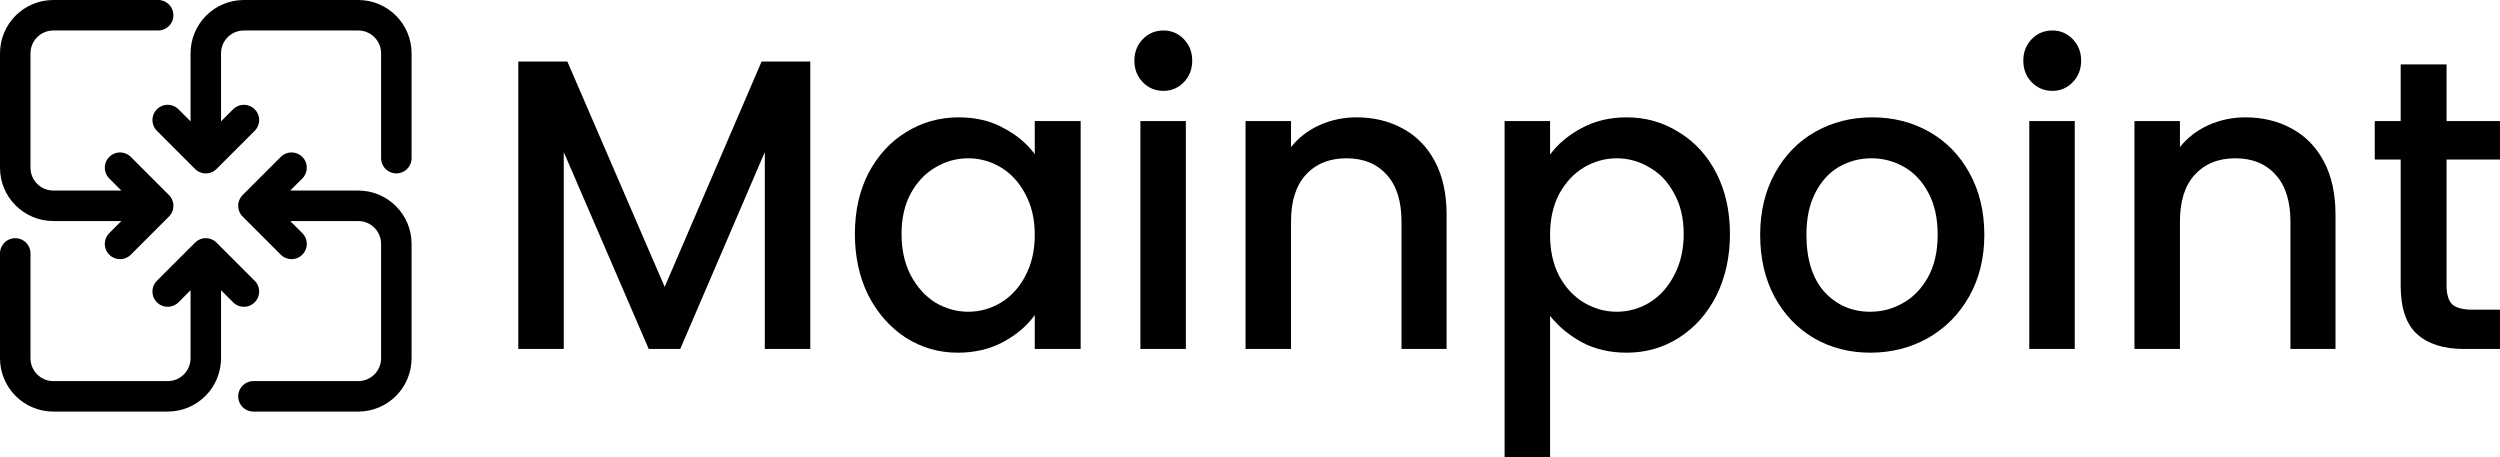
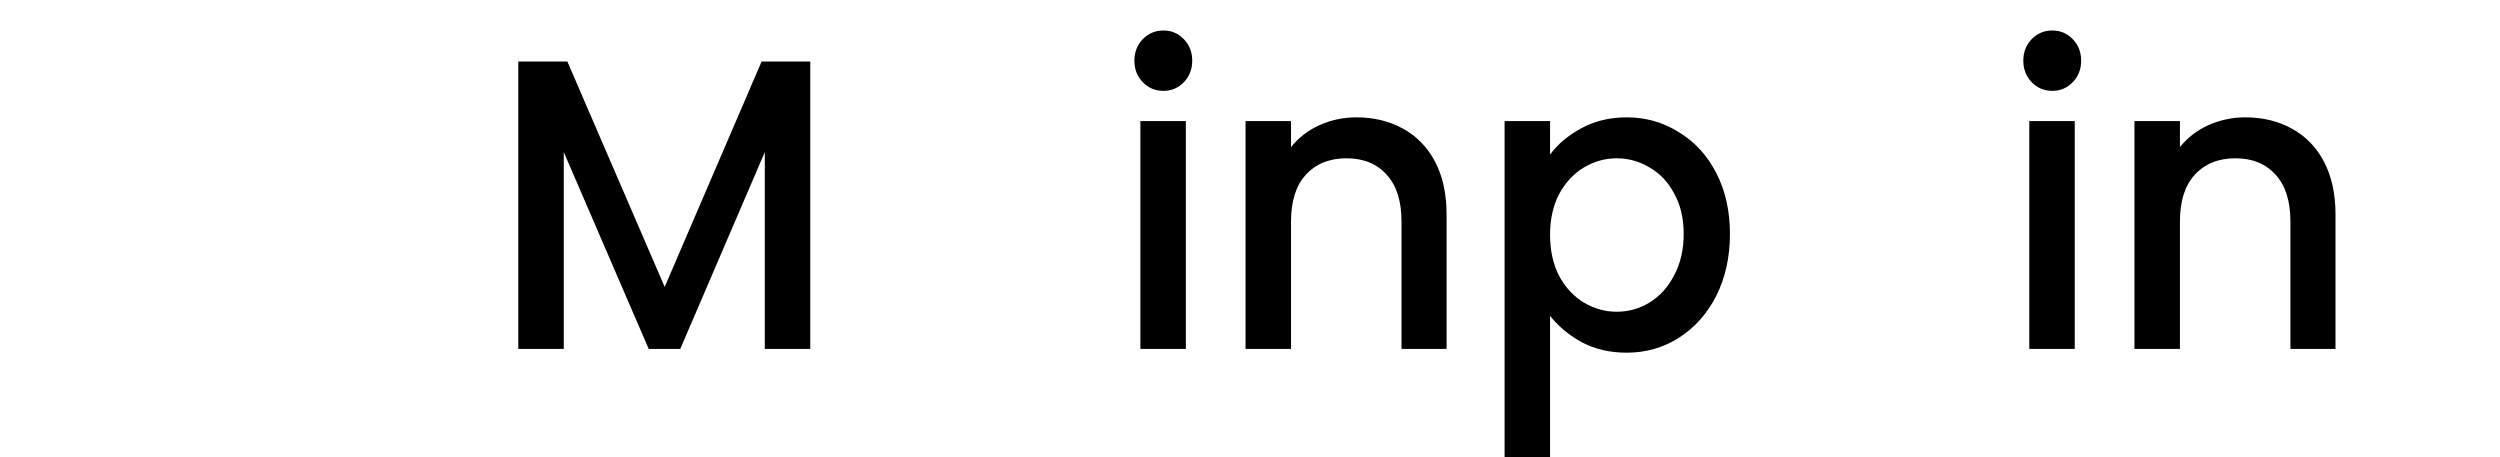
<svg xmlns="http://www.w3.org/2000/svg" width="164" height="30" viewBox="0 0 164 30" fill="none">
-   <path d="M11 7.875L13.5 10.375M13.5 10.375L16 7.875M13.5 10.375L13.5 3.5C13.5 2.119 14.619 1 16 1H23.5C24.881 1 26 2.119 26 3.5V10.375M16 19.125L13.5 16.625M13.5 16.625L11 19.125M13.5 16.625V23.5C13.5 24.881 12.381 26 11 26H3.5C2.119 26 1 24.881 1 23.5V16.625M19.125 11L16.625 13.5M16.625 13.5L19.125 16M16.625 13.5L23.5 13.5C24.881 13.5 26 14.619 26 16V23.5C26 24.881 24.881 26 23.5 26H16.625M7.875 16L10.375 13.5M10.375 13.5L7.875 11M10.375 13.5L3.5 13.5C2.119 13.5 1 12.381 1 11V3.5C1 2.119 2.119 1 3.5 1H10.375" stroke="black" stroke-width="2" stroke-linecap="round" stroke-linejoin="round" />
  <path d="M53.154 4.035V22.892H50.171V9.977L44.624 22.892H42.556L36.983 9.977V22.892H34V4.035H37.218L43.603 18.822L49.962 4.035H53.154Z" fill="black" />
-   <path d="M56.08 15.349C56.08 13.848 56.377 12.518 56.97 11.361C57.581 10.203 58.4 9.307 59.43 8.674C60.476 8.023 61.628 7.698 62.884 7.698C64.017 7.698 65.003 7.933 65.84 8.403C66.695 8.855 67.376 9.425 67.881 10.112V7.942H70.891V22.892H67.881V20.667C67.376 21.372 66.686 21.96 65.814 22.43C64.942 22.901 63.948 23.136 62.831 23.136C61.593 23.136 60.459 22.81 59.43 22.159C58.4 21.49 57.581 20.567 56.97 19.392C56.377 18.198 56.08 16.85 56.08 15.349ZM67.881 15.403C67.881 14.372 67.672 13.477 67.253 12.717C66.852 11.957 66.32 11.379 65.657 10.981C64.994 10.583 64.279 10.384 63.512 10.384C62.744 10.384 62.029 10.583 61.366 10.981C60.703 11.361 60.162 11.93 59.744 12.69C59.342 13.431 59.142 14.318 59.142 15.349C59.142 16.38 59.342 17.284 59.744 18.062C60.162 18.84 60.703 19.437 61.366 19.853C62.046 20.251 62.761 20.45 63.512 20.45C64.279 20.45 64.994 20.251 65.657 19.853C66.32 19.455 66.852 18.876 67.253 18.116C67.672 17.338 67.881 16.434 67.881 15.403Z" fill="black" />
  <path d="M76.326 5.961C75.785 5.961 75.332 5.771 74.966 5.391C74.599 5.012 74.416 4.541 74.416 3.981C74.416 3.42 74.599 2.95 74.966 2.57C75.332 2.19 75.785 2 76.326 2C76.85 2 77.294 2.19 77.661 2.57C78.027 2.95 78.21 3.42 78.21 3.981C78.21 4.541 78.027 5.012 77.661 5.391C77.294 5.771 76.85 5.961 76.326 5.961ZM77.792 7.942V22.892H74.809V7.942H77.792Z" fill="black" />
  <path d="M88.982 7.698C90.116 7.698 91.128 7.942 92.018 8.43C92.925 8.919 93.631 9.642 94.137 10.601C94.643 11.559 94.896 12.717 94.896 14.074V22.892H91.939V14.535C91.939 13.196 91.616 12.174 90.971 11.469C90.326 10.745 89.445 10.384 88.328 10.384C87.212 10.384 86.322 10.745 85.659 11.469C85.014 12.174 84.691 13.196 84.691 14.535V22.892H81.708V7.942H84.691V9.651C85.179 9.036 85.799 8.557 86.549 8.213C87.316 7.87 88.127 7.698 88.982 7.698Z" fill="black" />
  <path d="M101.684 10.139C102.19 9.452 102.879 8.873 103.751 8.403C104.623 7.933 105.609 7.698 106.708 7.698C107.964 7.698 109.106 8.023 110.136 8.674C111.182 9.307 112.002 10.203 112.595 11.361C113.188 12.518 113.485 13.848 113.485 15.349C113.485 16.85 113.188 18.198 112.595 19.392C112.002 20.567 111.182 21.49 110.136 22.159C109.106 22.81 107.964 23.136 106.708 23.136C105.609 23.136 104.632 22.91 103.777 22.457C102.922 21.987 102.225 21.408 101.684 20.721V30H98.701V7.942H101.684V10.139ZM110.45 15.349C110.45 14.318 110.24 13.431 109.822 12.69C109.42 11.93 108.88 11.361 108.199 10.981C107.536 10.583 106.821 10.384 106.054 10.384C105.304 10.384 104.588 10.583 103.908 10.981C103.245 11.379 102.704 11.957 102.286 12.717C101.885 13.477 101.684 14.372 101.684 15.403C101.684 16.434 101.885 17.338 102.286 18.116C102.704 18.876 103.245 19.455 103.908 19.853C104.588 20.251 105.304 20.45 106.054 20.45C106.821 20.45 107.536 20.251 108.199 19.853C108.88 19.437 109.42 18.84 109.822 18.062C110.24 17.284 110.45 16.38 110.45 15.349Z" fill="black" />
-   <path d="M122.689 23.136C121.328 23.136 120.098 22.819 118.999 22.186C117.9 21.535 117.037 20.631 116.409 19.473C115.781 18.297 115.467 16.941 115.467 15.403C115.467 13.884 115.789 12.536 116.435 11.361C117.08 10.185 117.961 9.28 119.078 8.647C120.194 8.014 121.441 7.698 122.82 7.698C124.198 7.698 125.445 8.014 126.561 8.647C127.678 9.28 128.559 10.185 129.204 11.361C129.85 12.536 130.172 13.884 130.172 15.403C130.172 16.922 129.841 18.27 129.178 19.446C128.515 20.621 127.608 21.535 126.457 22.186C125.323 22.819 124.067 23.136 122.689 23.136ZM122.689 20.45C123.456 20.45 124.171 20.26 124.834 19.88C125.515 19.5 126.064 18.93 126.483 18.171C126.902 17.411 127.111 16.488 127.111 15.403C127.111 14.318 126.91 13.404 126.509 12.663C126.108 11.903 125.576 11.333 124.913 10.954C124.25 10.574 123.535 10.384 122.767 10.384C122 10.384 121.284 10.574 120.622 10.954C119.976 11.333 119.462 11.903 119.078 12.663C118.694 13.404 118.502 14.318 118.502 15.403C118.502 17.013 118.895 18.261 119.68 19.147C120.482 20.015 121.485 20.45 122.689 20.45Z" fill="black" />
  <path d="M134.639 5.961C134.098 5.961 133.645 5.771 133.278 5.391C132.912 5.012 132.729 4.541 132.729 3.981C132.729 3.42 132.912 2.95 133.278 2.57C133.645 2.19 134.098 2 134.639 2C135.162 2 135.607 2.19 135.973 2.57C136.34 2.95 136.523 3.42 136.523 3.981C136.523 4.541 136.34 5.012 135.973 5.391C135.607 5.771 135.162 5.961 134.639 5.961ZM136.104 7.942V22.892H133.121V7.942H136.104Z" fill="black" />
  <path d="M147.295 7.698C148.429 7.698 149.441 7.942 150.33 8.43C151.237 8.919 151.944 9.642 152.45 10.601C152.956 11.559 153.209 12.717 153.209 14.074V22.892H150.252V14.535C150.252 13.196 149.929 12.174 149.284 11.469C148.638 10.745 147.757 10.384 146.641 10.384C145.524 10.384 144.635 10.745 143.972 11.469C143.326 12.174 143.004 13.196 143.004 14.535V22.892H140.021V7.942H143.004V9.651C143.492 9.036 144.111 8.557 144.861 8.213C145.629 7.87 146.44 7.698 147.295 7.698Z" fill="black" />
-   <path d="M160.494 10.465V18.74C160.494 19.301 160.616 19.708 160.86 19.961C161.122 20.196 161.558 20.314 162.168 20.314H164V22.892H161.645C160.302 22.892 159.273 22.566 158.557 21.915C157.842 21.264 157.485 20.205 157.485 18.74V10.465H155.784V7.942H157.485V4.225H160.494V7.942H164V10.465H160.494Z" fill="black" />
</svg>